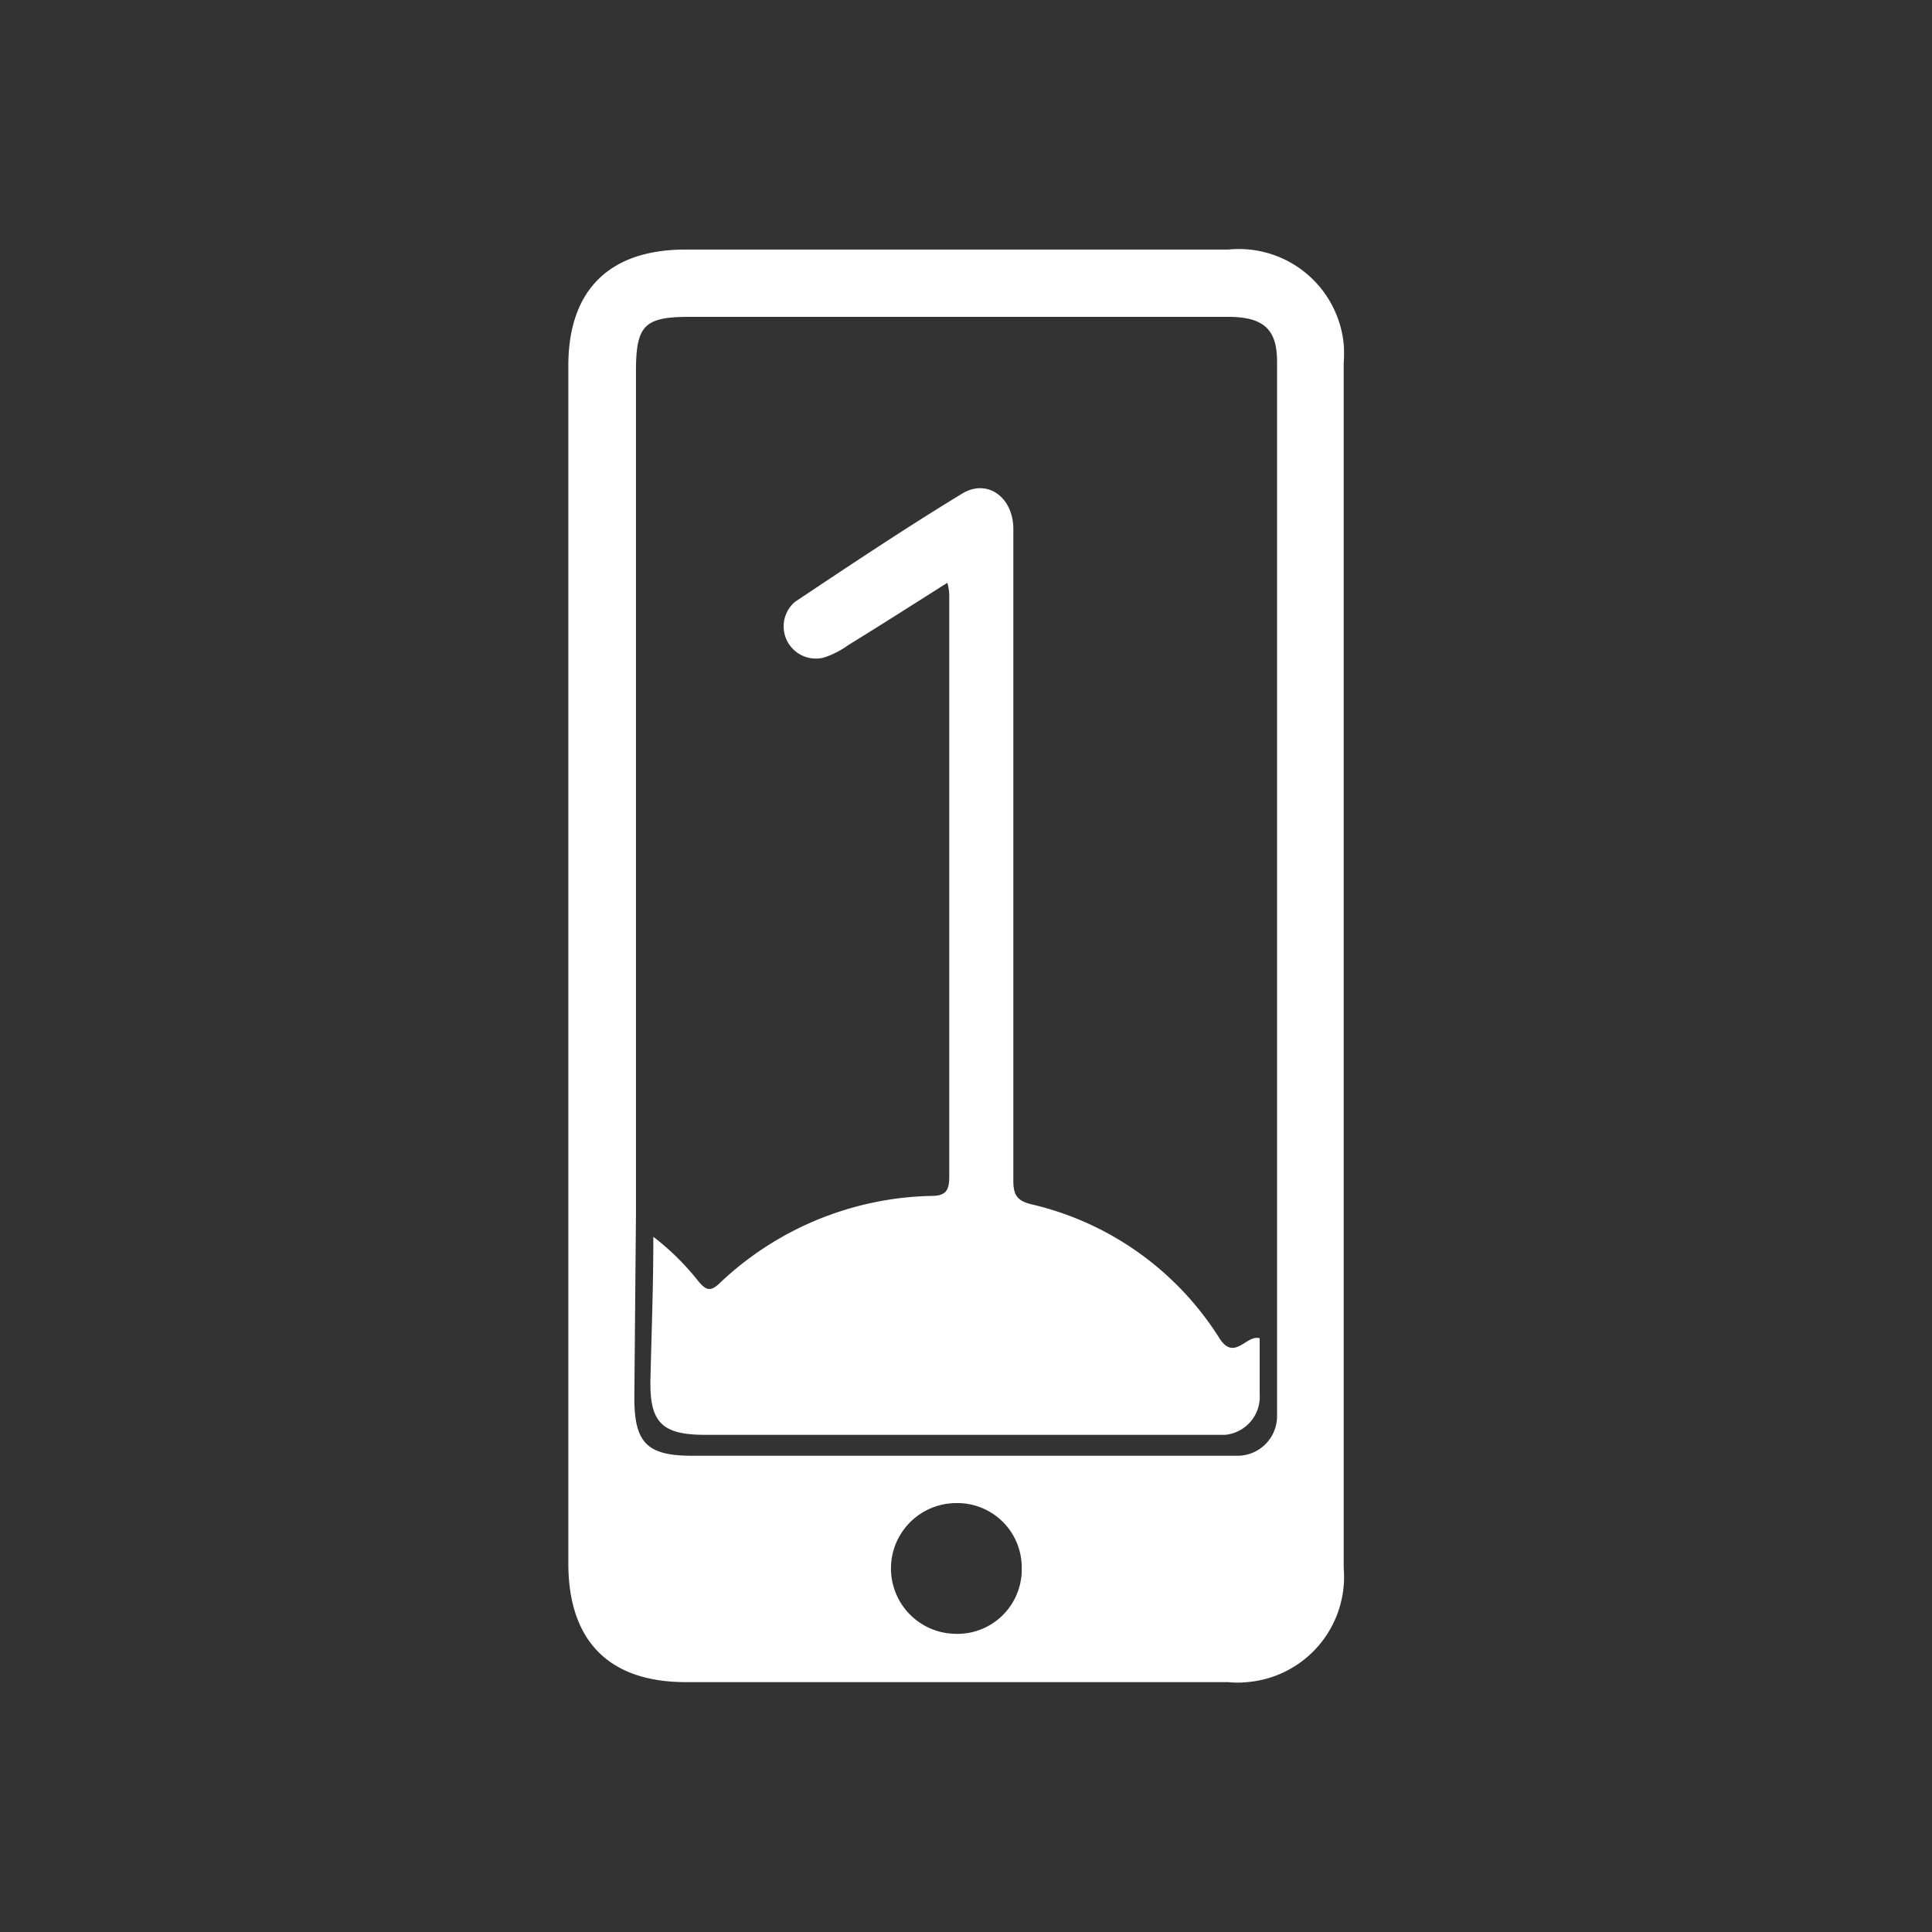
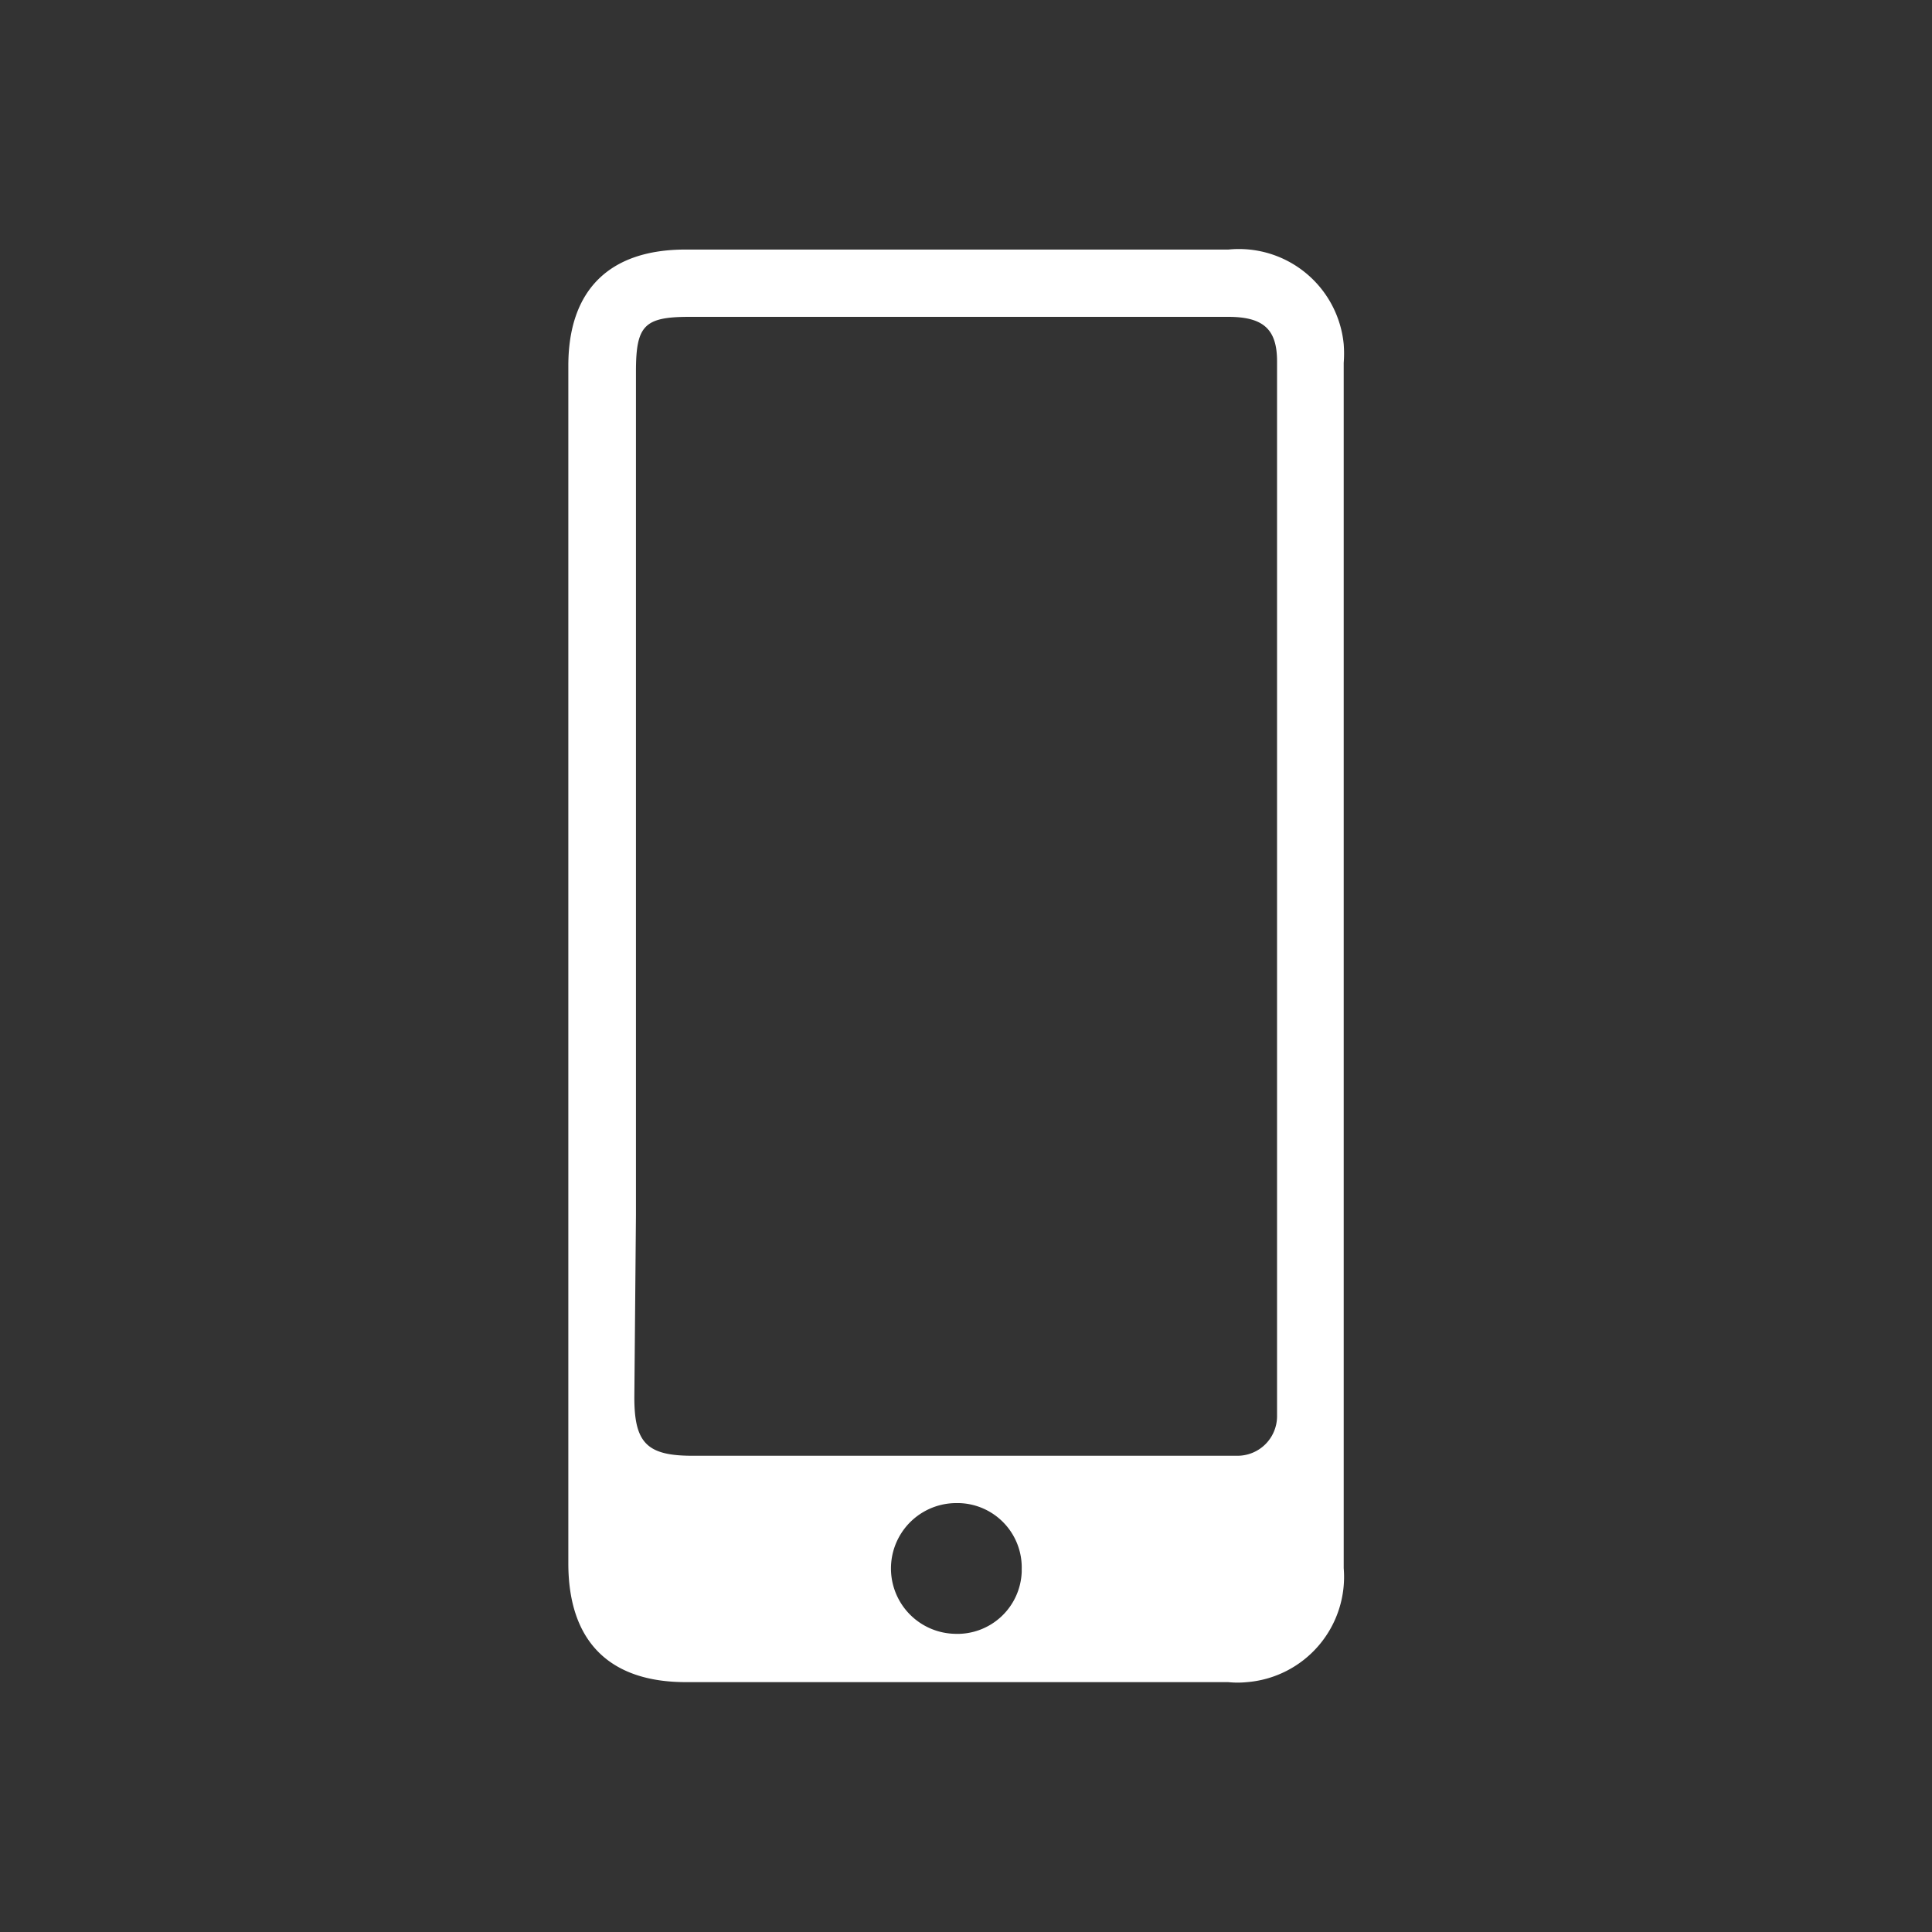
<svg xmlns="http://www.w3.org/2000/svg" id="Layer_1" data-name="Layer 1" width="60" height="60" viewBox="0 0 60 60">
  <rect x="0" y="0" width="60" height="60" fill="#333333" stroke="none" />
  <path d="M17.65,30V11.36c0-2.35,1.27-3.61,3.64-3.61H38.15a3.27,3.27,0,0,1,3.58,2.94,3.77,3.77,0,0,1,0,.58V48.7a3.28,3.28,0,0,1-3,3.54,2.91,2.91,0,0,1-.59,0H21.3c-2.39,0-3.65-1.28-3.65-3.69ZM19.7,43.4c0,1.41.39,1.81,1.8,1.81H38.41A1.23,1.23,0,0,0,39.66,44s0-.09,0-.14V11.22c0-1-.43-1.38-1.52-1.38H21.42c-1.41,0-1.67.26-1.67,1.7v26.2m9.9,13a2,2,0,0,0,2.08-1.92v-.08a2,2,0,0,0-1.94-2.06h-.06a2,2,0,1,0-.06,4.06Z" fill="#fff" />
-   <path d="M20.29,38.41a7.84,7.84,0,0,1,1.39,1.37c.22.26.36.37.67.07a9.84,9.84,0,0,1,6.58-2.71c.47,0,.55-.2.55-.61v-18a1.44,1.44,0,0,0-.06-.43c-1.06.67-2.06,1.31-3.07,1.93a2.74,2.74,0,0,1-.76.39,1,1,0,0,1-.9-1.73c1.71-1.14,3.43-2.29,5.19-3.36.79-.48,1.59.12,1.59,1.1V36.66c0,.43.1.63.56.74a9.41,9.41,0,0,1,5.84,4.16c.47.73.83-.12,1.25,0v1.72a1.19,1.19,0,0,1-1.07,1.28H21.9c-1.34,0-1.73-.38-1.7-1.72S20.29,40,20.29,38.41Z" fill="#fff" />
</svg>